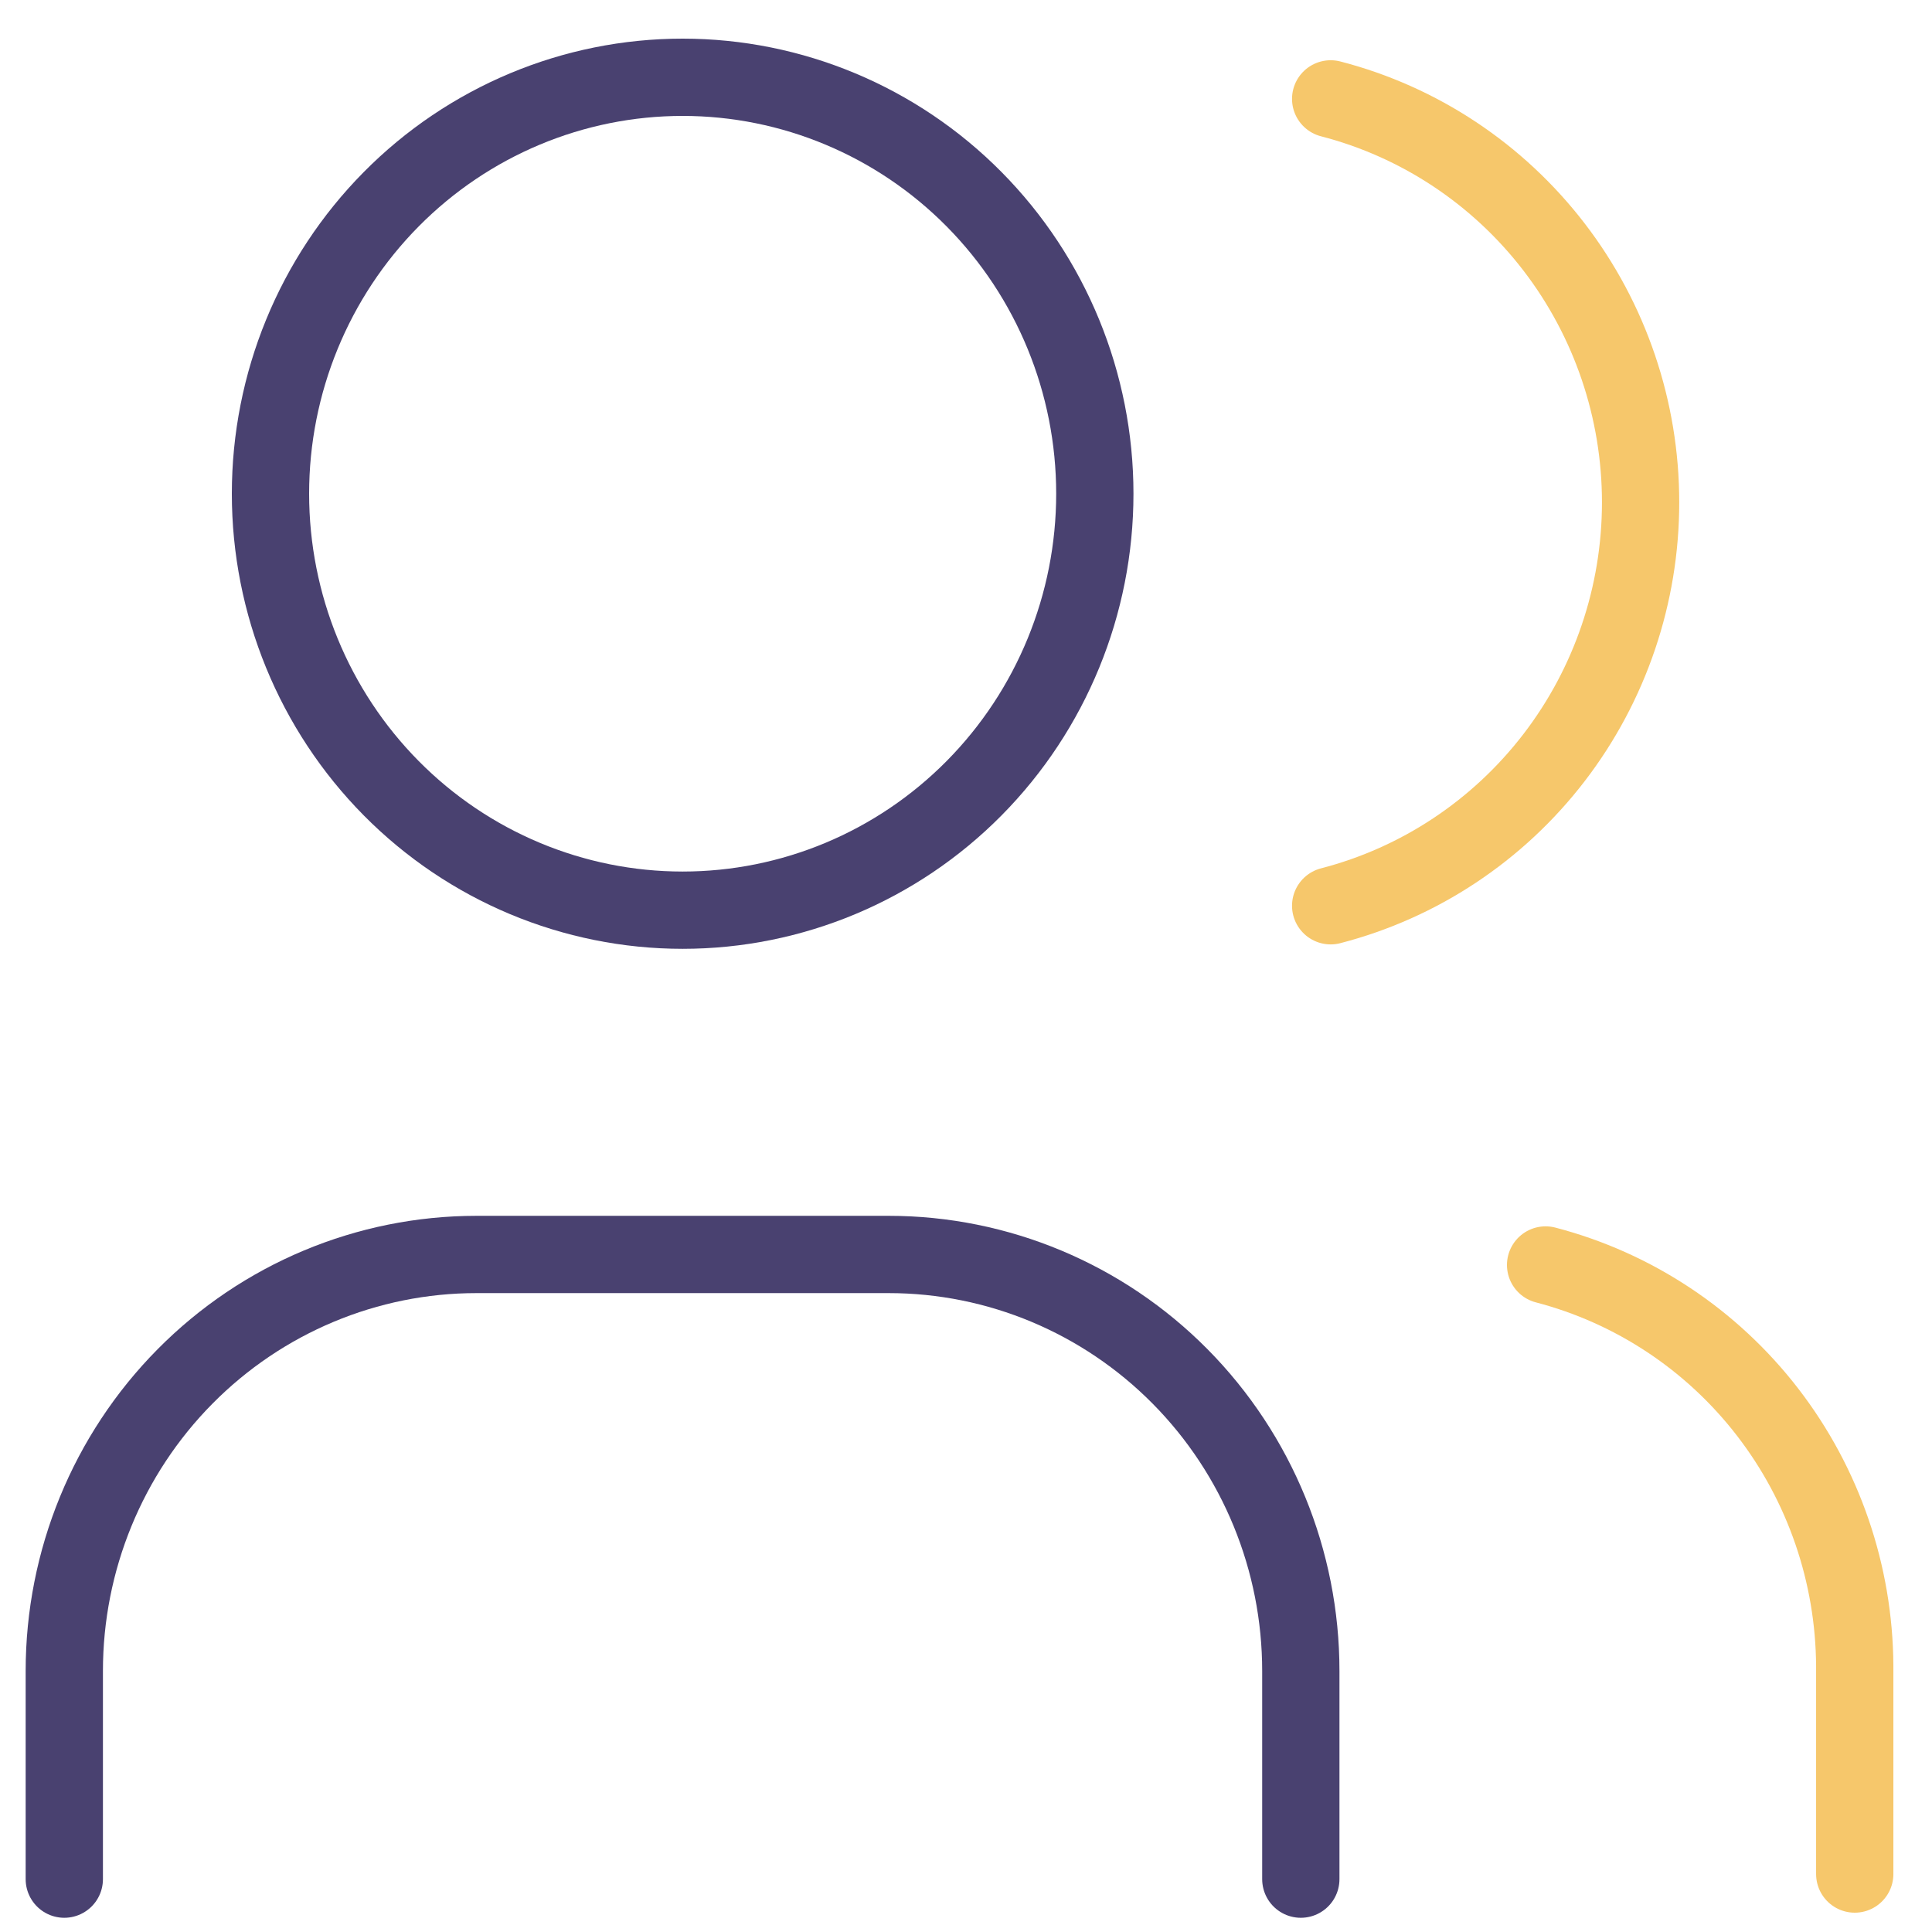
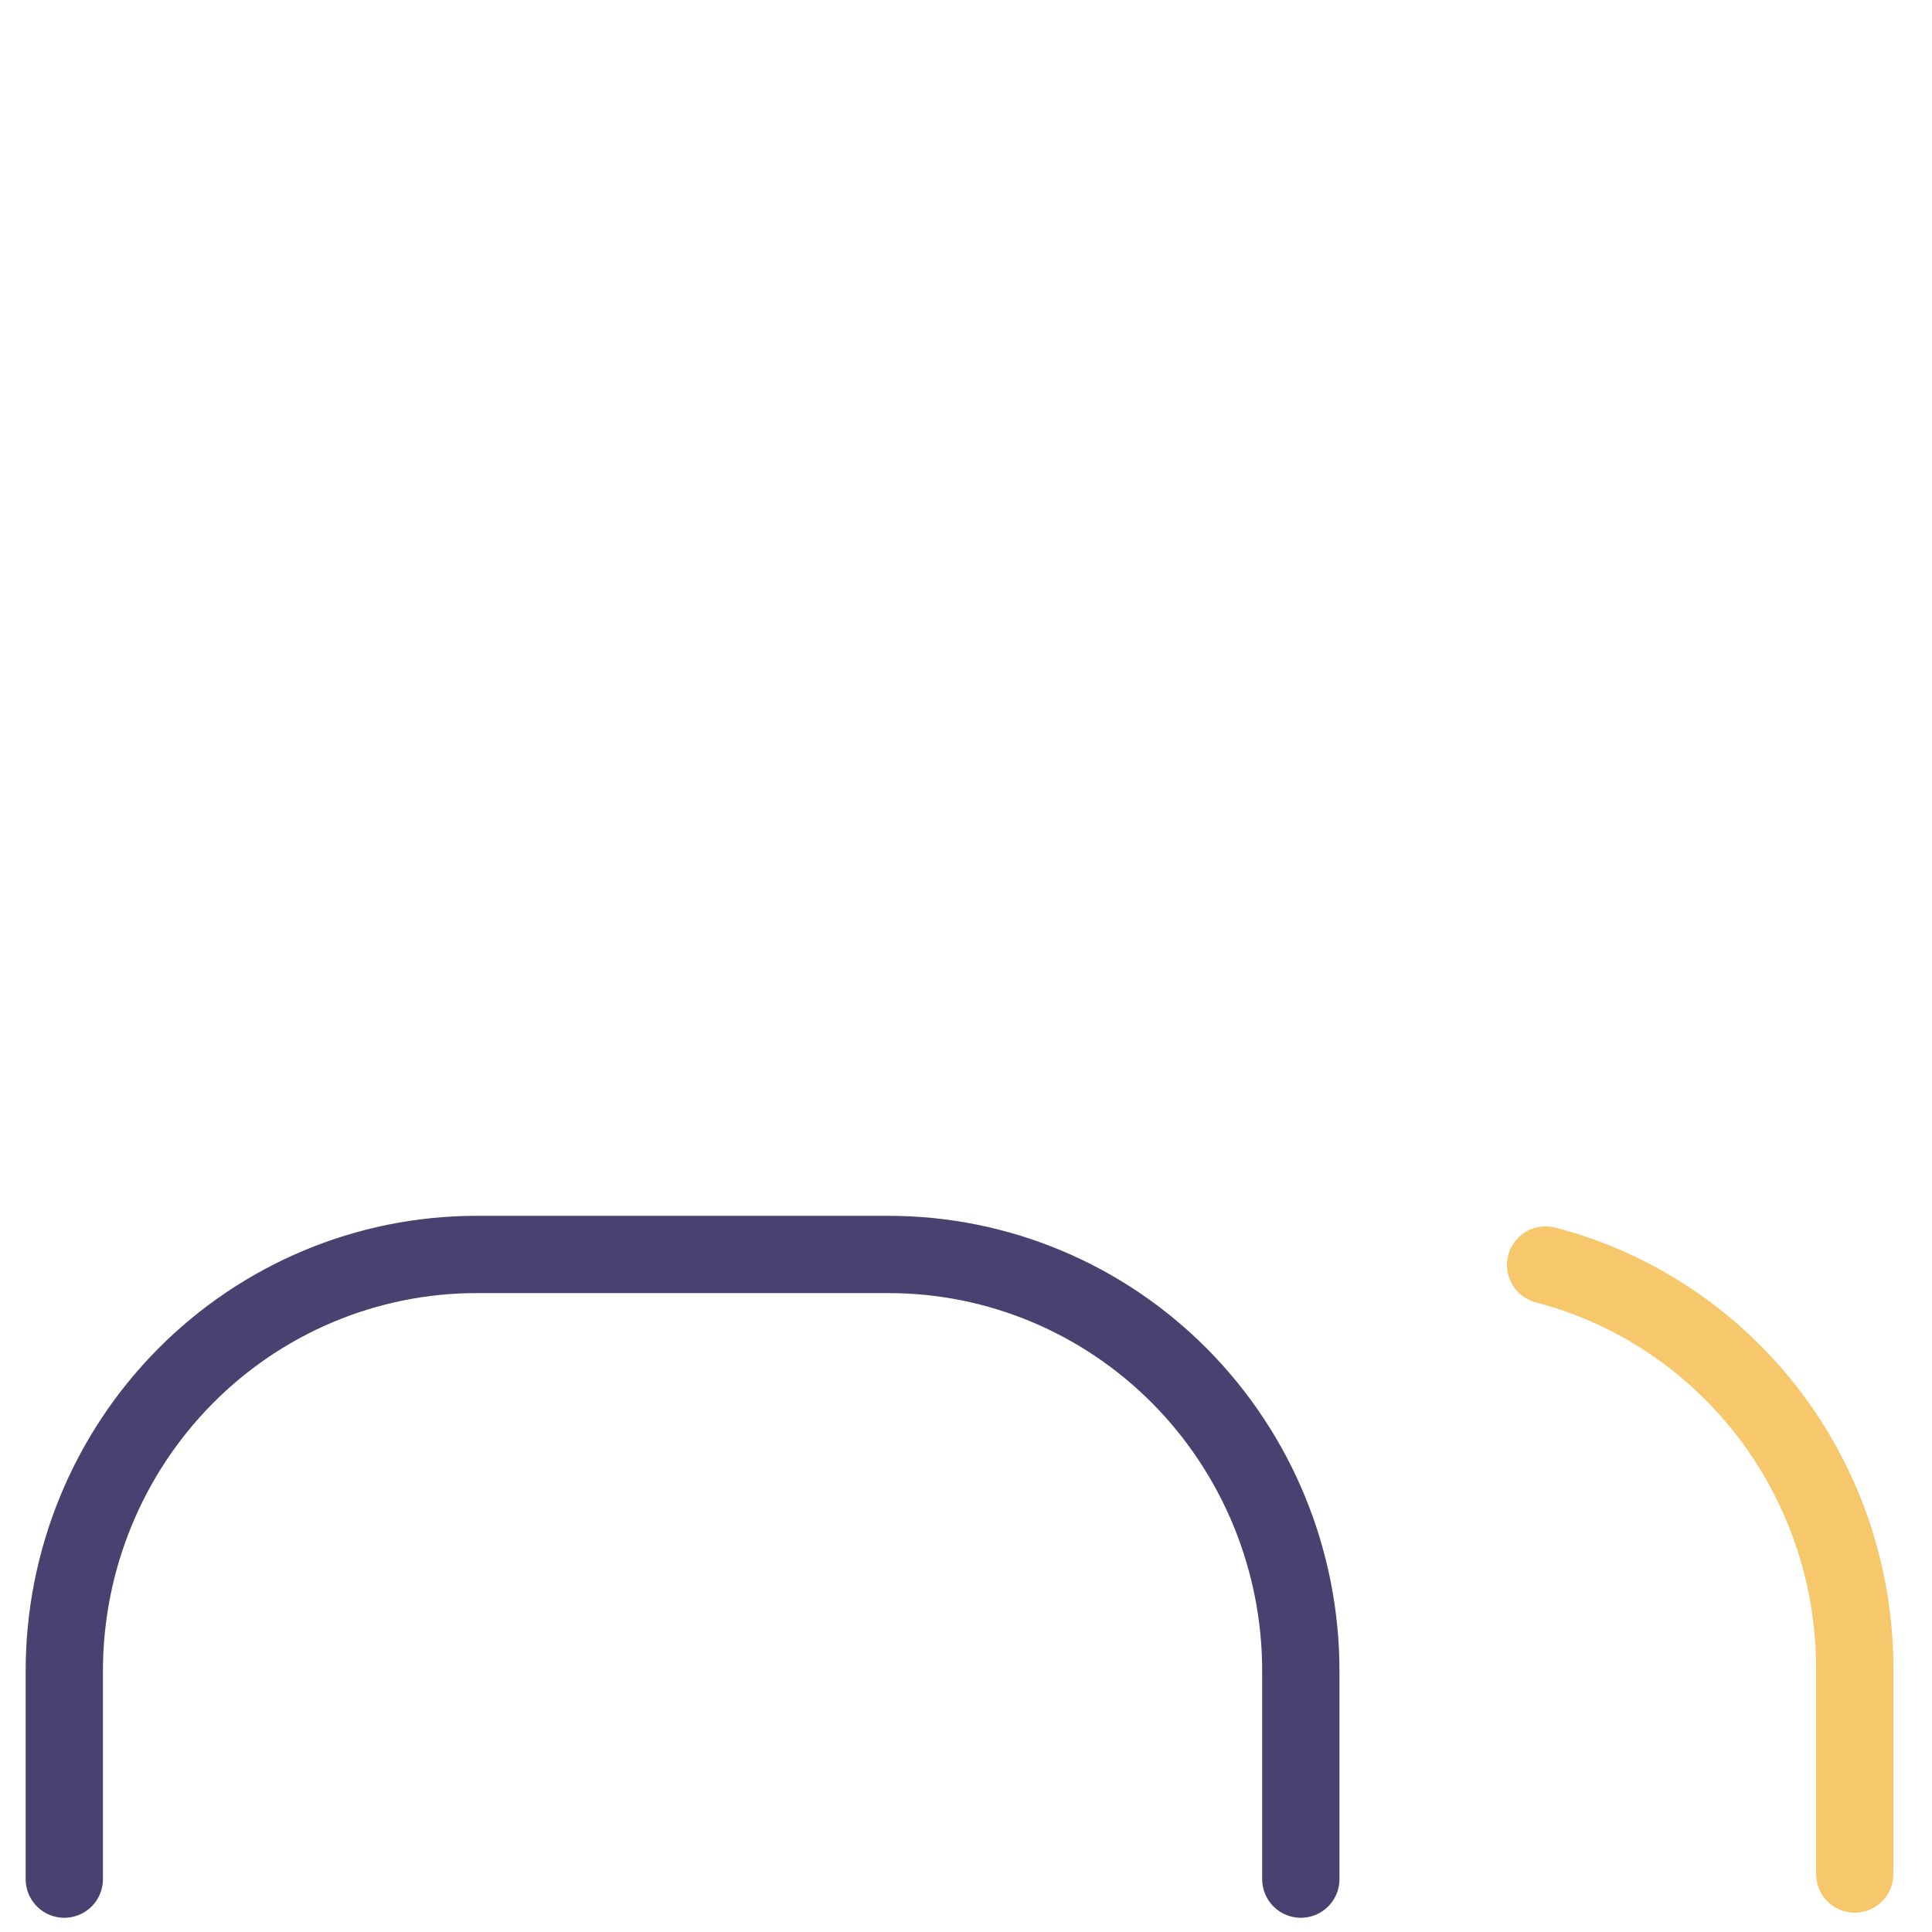
<svg xmlns="http://www.w3.org/2000/svg" width="100" height="100" viewBox="0 0 100 100" fill="none">
-   <path d="M14 25.555C14 31.272 16.248 36.755 20.249 40.798C24.25 44.84 29.676 47.111 35.334 47.111C40.992 47.111 46.419 44.84 50.419 40.798C54.42 36.755 56.668 31.272 56.668 25.555C56.668 19.839 54.42 14.356 50.419 10.313C46.419 6.271 40.992 4 35.334 4C29.676 4 24.25 6.271 20.249 10.313C16.248 14.356 14 19.839 14 25.555Z" stroke="#494170" stroke-width="4" stroke-linecap="round" stroke-linejoin="round" />
  <path d="M3.328 97.264V86.487C3.328 80.77 5.576 75.287 9.577 71.245C13.578 67.202 19.004 64.931 24.662 64.931H45.996C51.654 64.931 57.081 67.202 61.082 71.245C65.082 75.287 67.33 80.77 67.33 86.487V97.264" stroke="#494170" stroke-width="4" stroke-linecap="round" stroke-linejoin="round" />
-   <path d="M68.875 5.118C73.464 6.305 77.531 9.002 80.436 12.783C83.341 16.564 84.917 21.214 84.917 26C84.917 30.786 83.341 35.436 80.436 39.217C77.531 42.998 73.464 45.695 68.875 46.882" stroke="#F6C76B" stroke-width="4" stroke-linecap="round" stroke-linejoin="round" />
  <path d="M96.001 97V86.222C95.973 81.465 94.389 76.85 91.495 73.097C88.601 69.344 84.559 66.664 80 65.475" stroke="#F6C76B" stroke-width="4" stroke-linecap="round" stroke-linejoin="round" />
</svg>